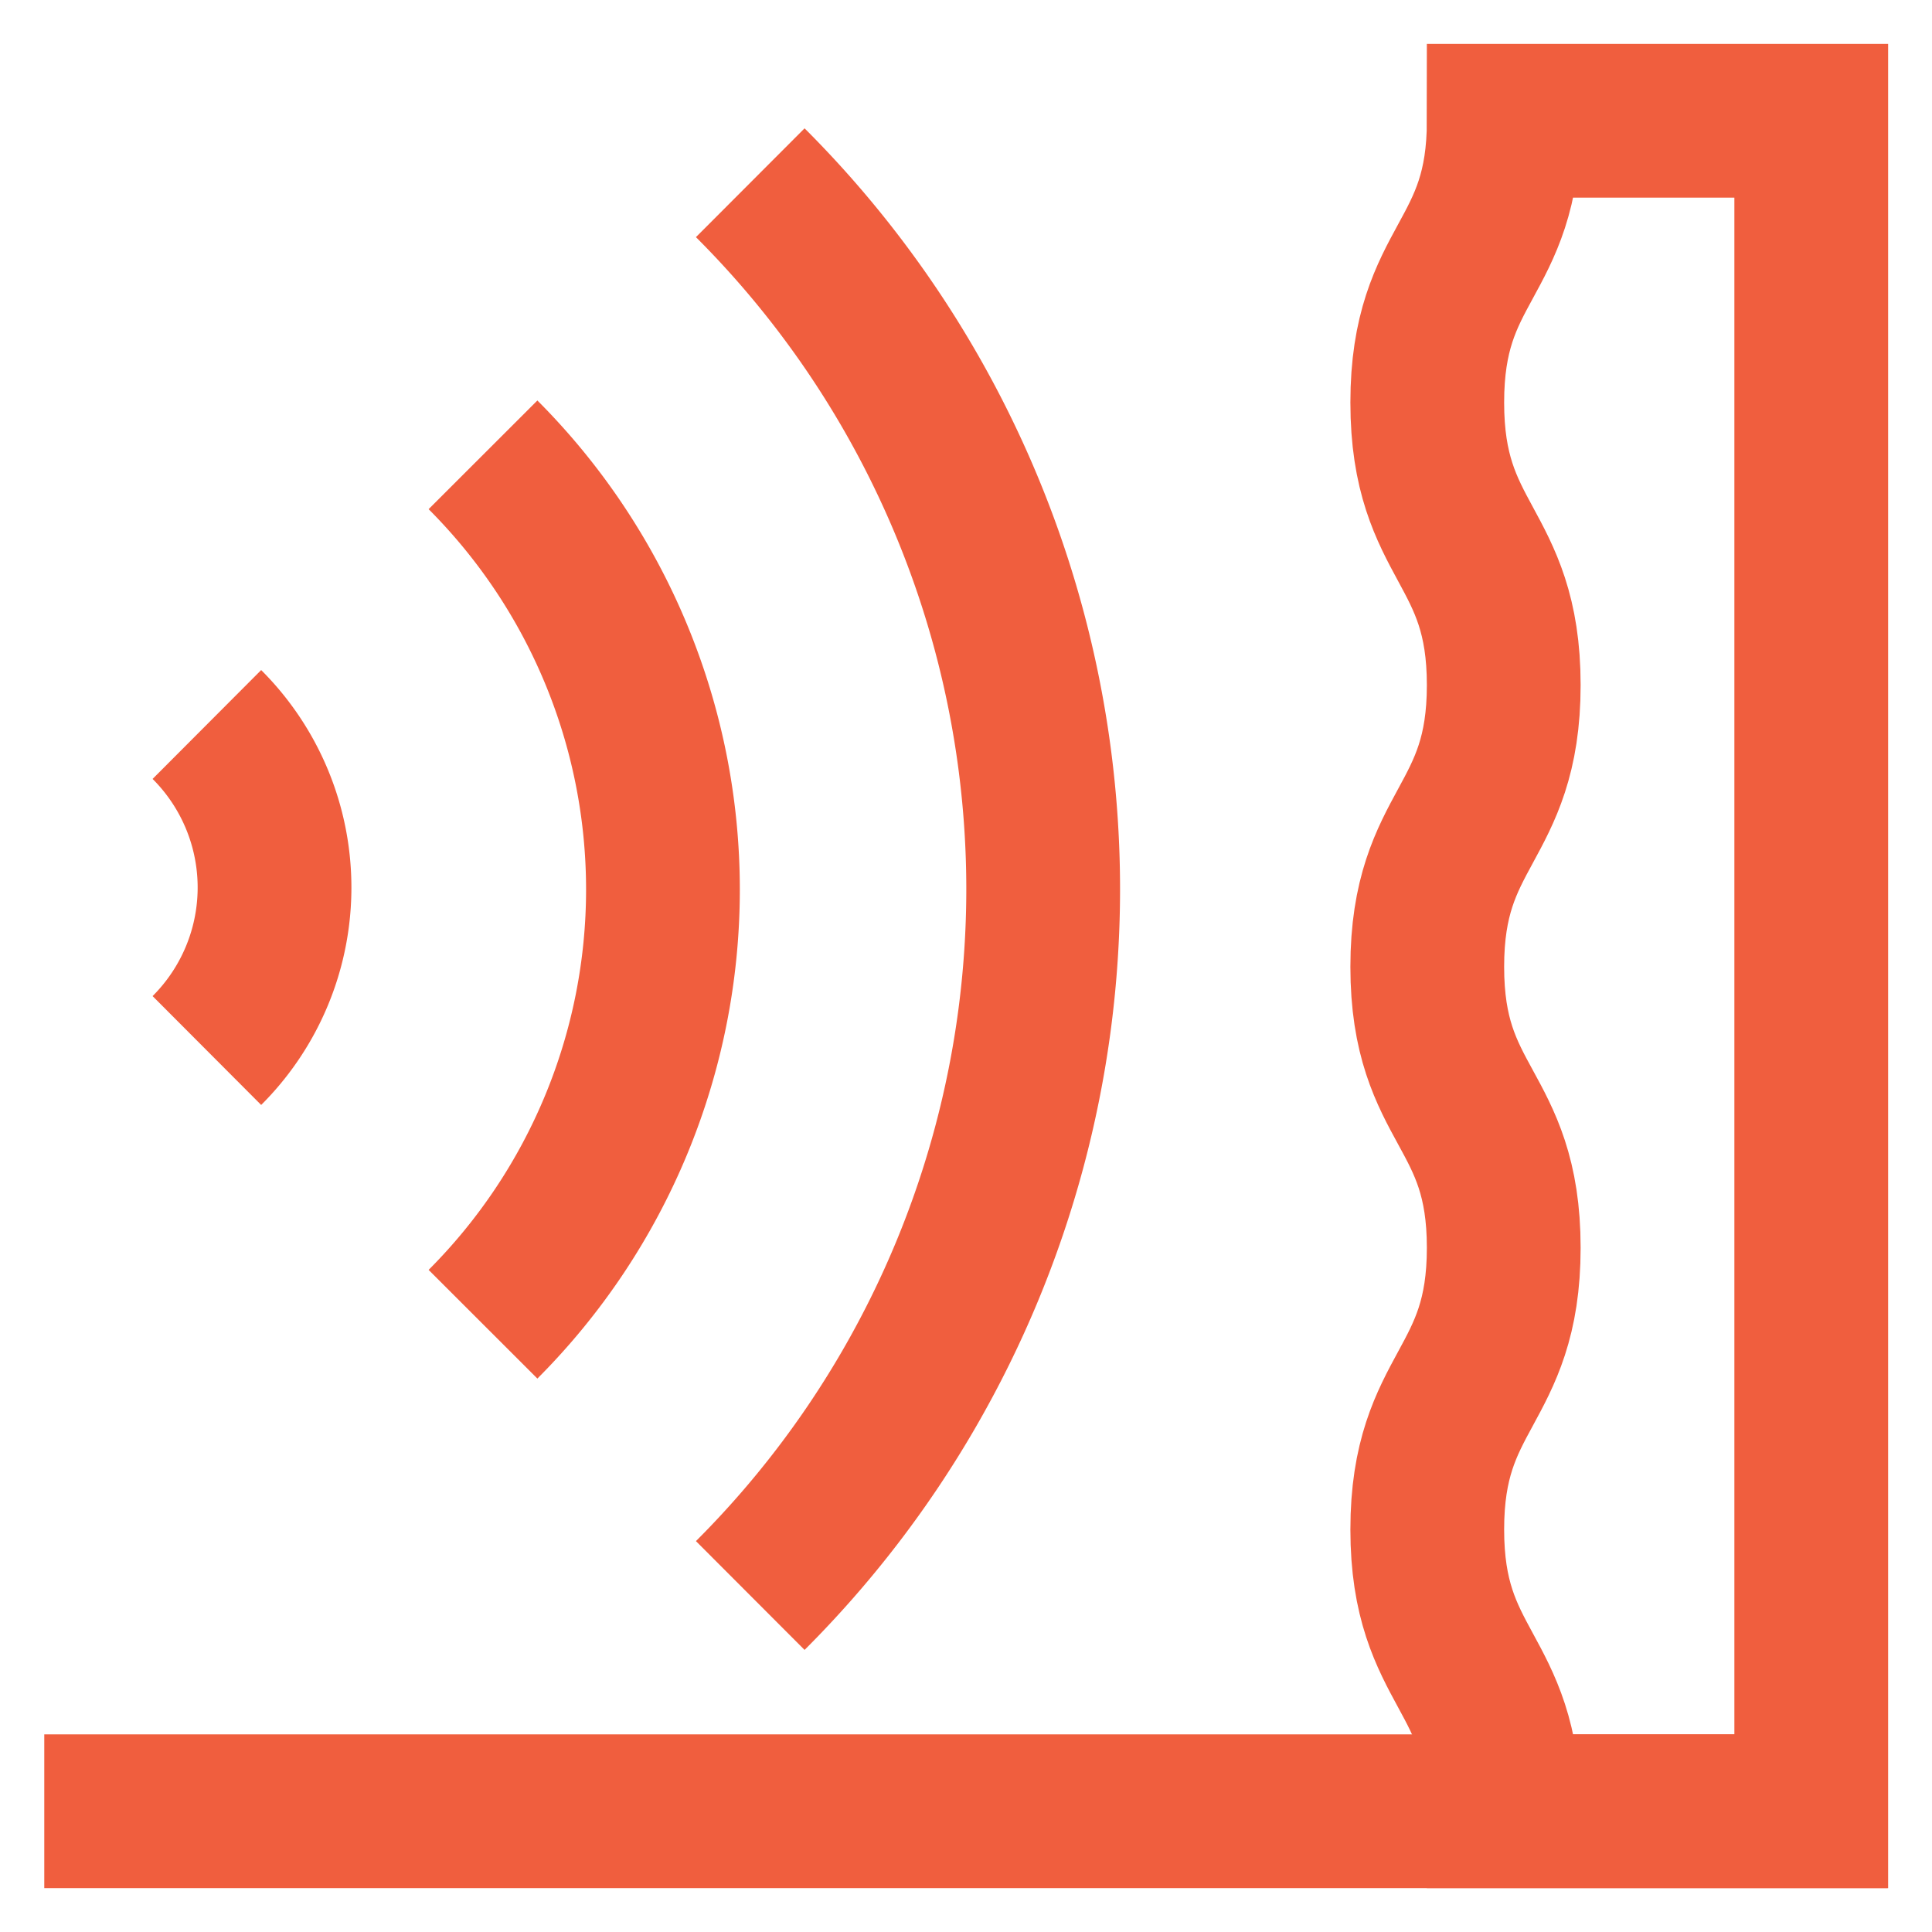
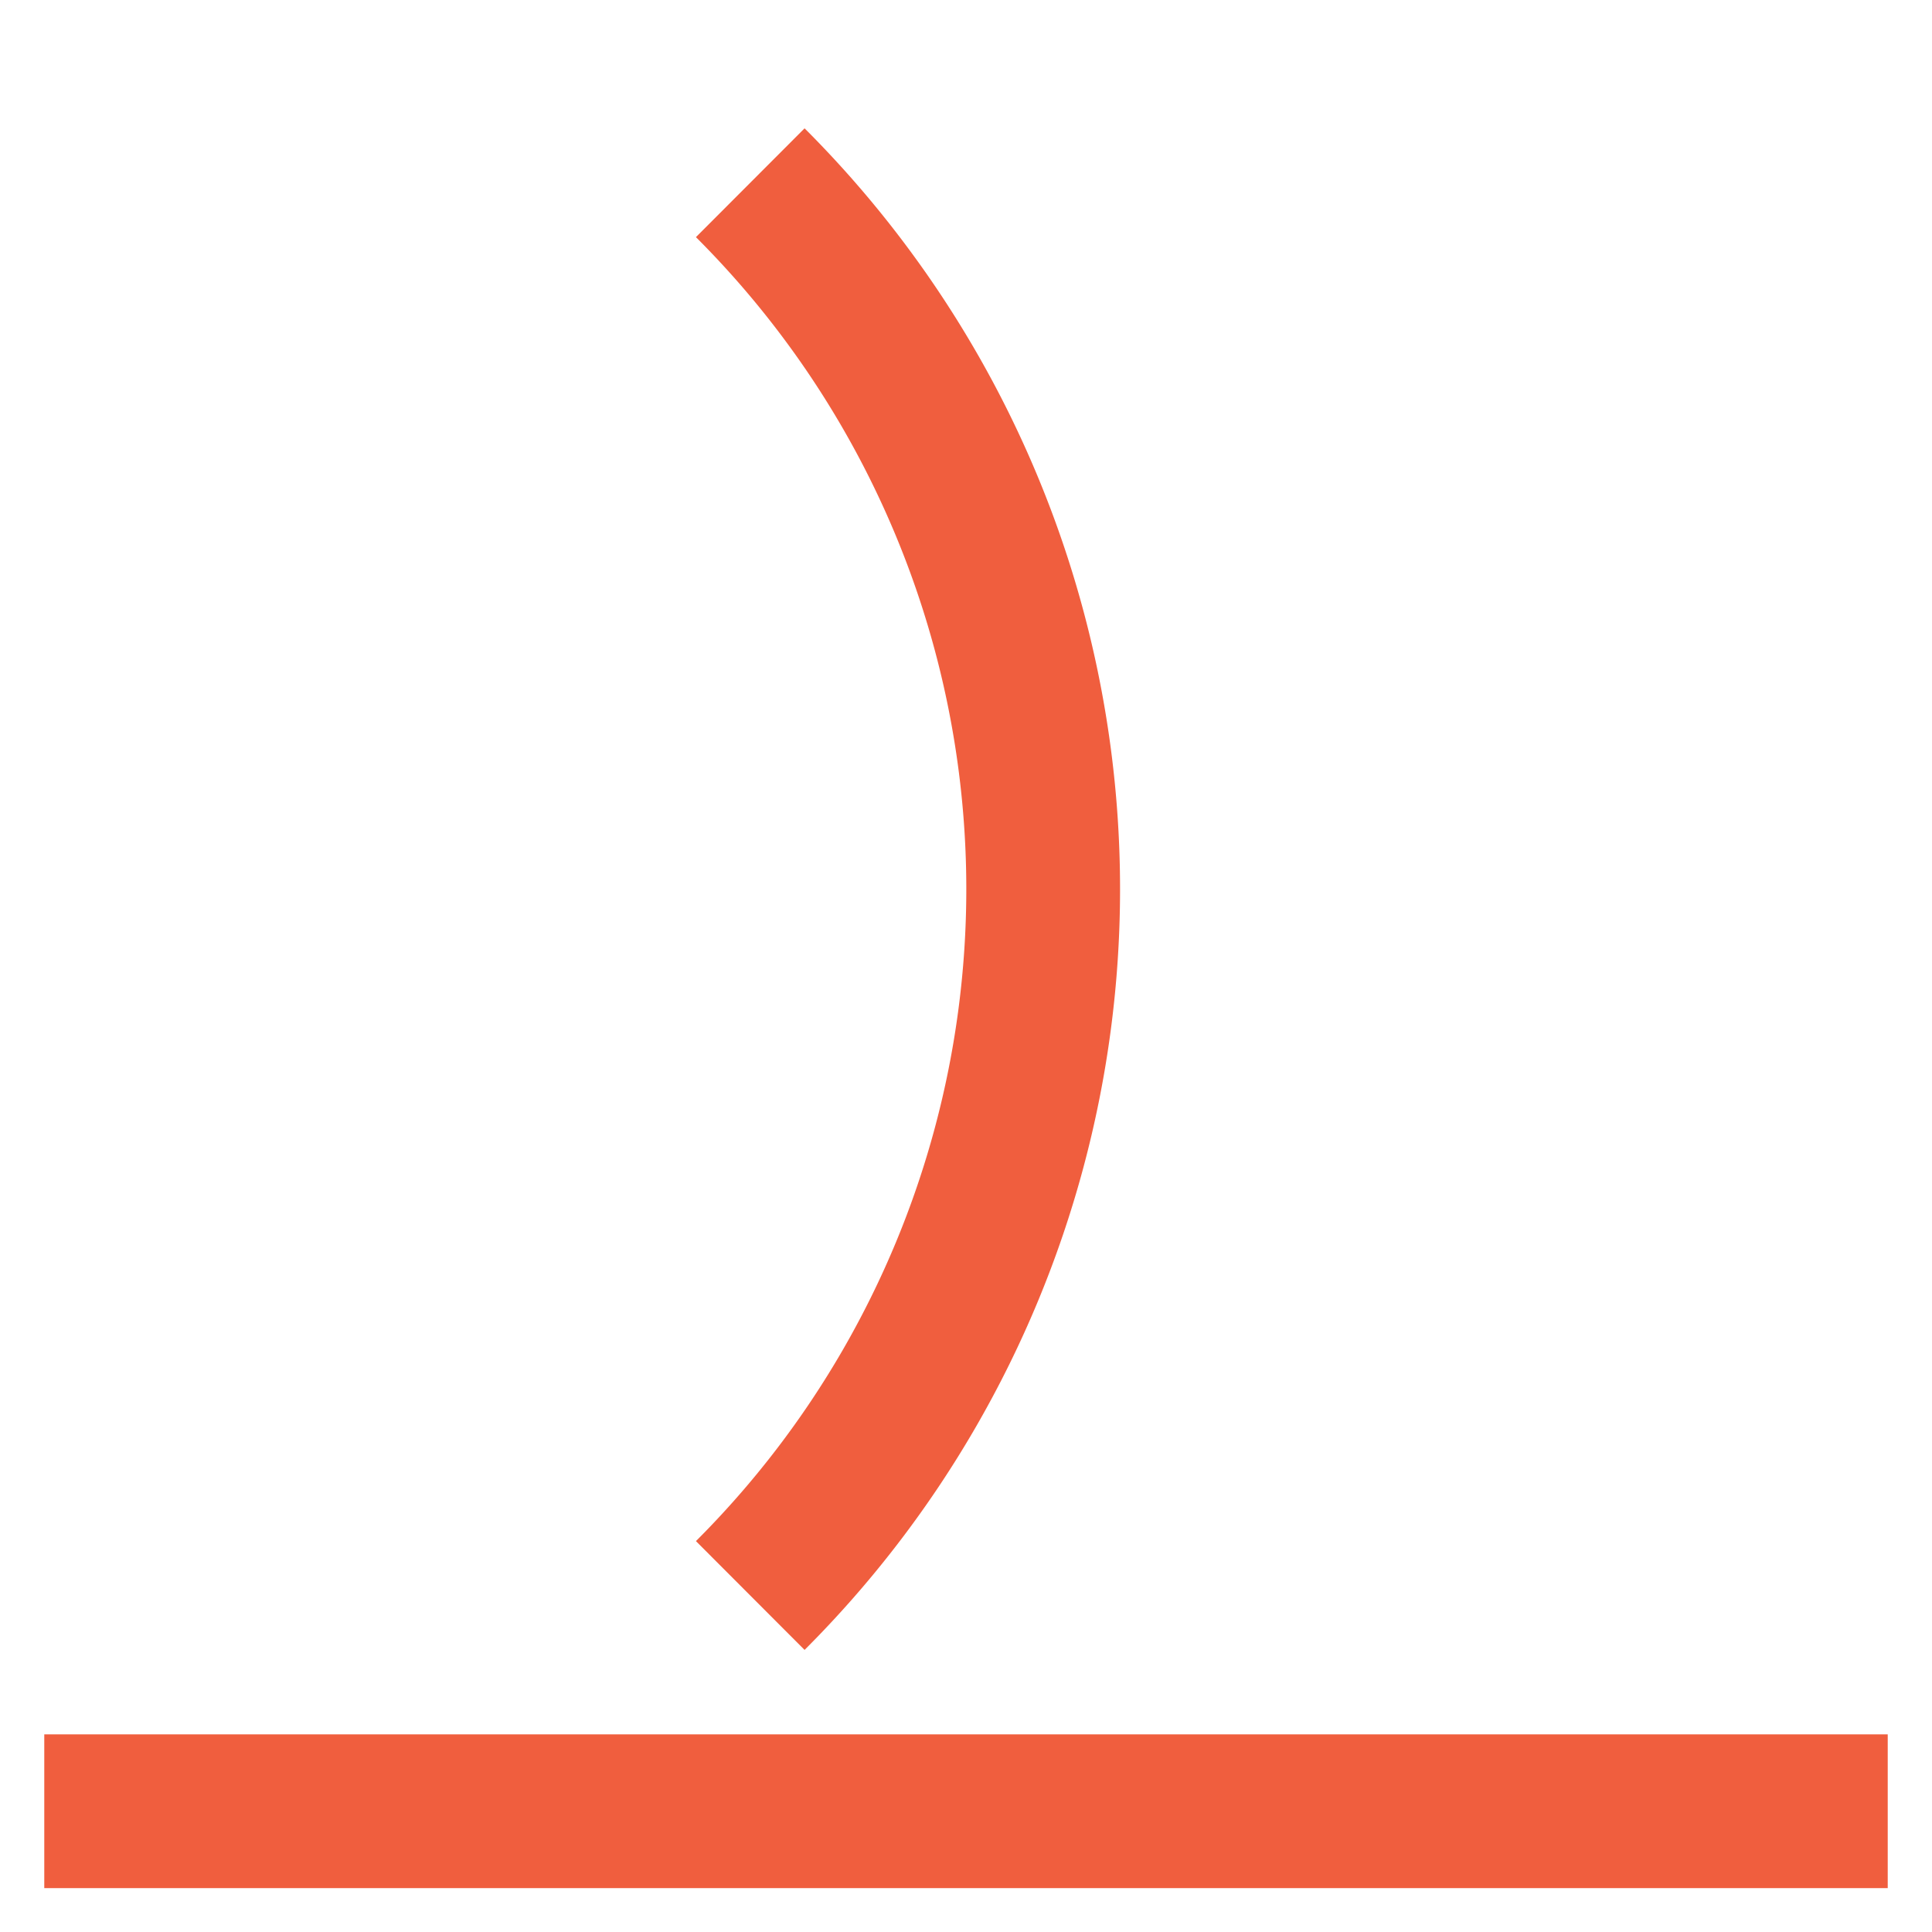
<svg xmlns="http://www.w3.org/2000/svg" width="64px" height="64px" viewBox="0 0 24 24" id="Layer_1" data-name="Layer 1" fill="#000000">
  <g id="SVGRepo_bgCarrier" stroke-width="0" />
  <g id="SVGRepo_tracerCarrier" stroke-linecap="round" stroke-linejoin="round" />
  <g id="SVGRepo_iconCarrier">
    <defs>
      <style>.cls-1{fill:none;stroke:#f05e3e;stroke-miterlimit:10;stroke-width:1.91px;}</style>
    </defs>
-     <path class="cls-1" d="M18.68,22.5c0-1.75-.95-1.75-.95-3.5s.95-1.75.95-3.5-.95-1.74-.95-3.49.95-1.75.95-3.5S17.73,6.76,17.73,5s.95-1.75.95-3.5H22.5v21Z" />
    <line class="cls-1" x1="0.55" y1="22.5" x2="23.45" y2="22.5" />
-     <path class="cls-1" d="M2.57,9a2.86,2.86,0,0,1,0,4.05" />
-     <path class="cls-1" d="M6,5.65a7.64,7.64,0,0,1,0,10.8" />
    <path class="cls-1" d="M9.32,2.27a12.4,12.4,0,0,1,0,17.55" />
  </g>
</svg>